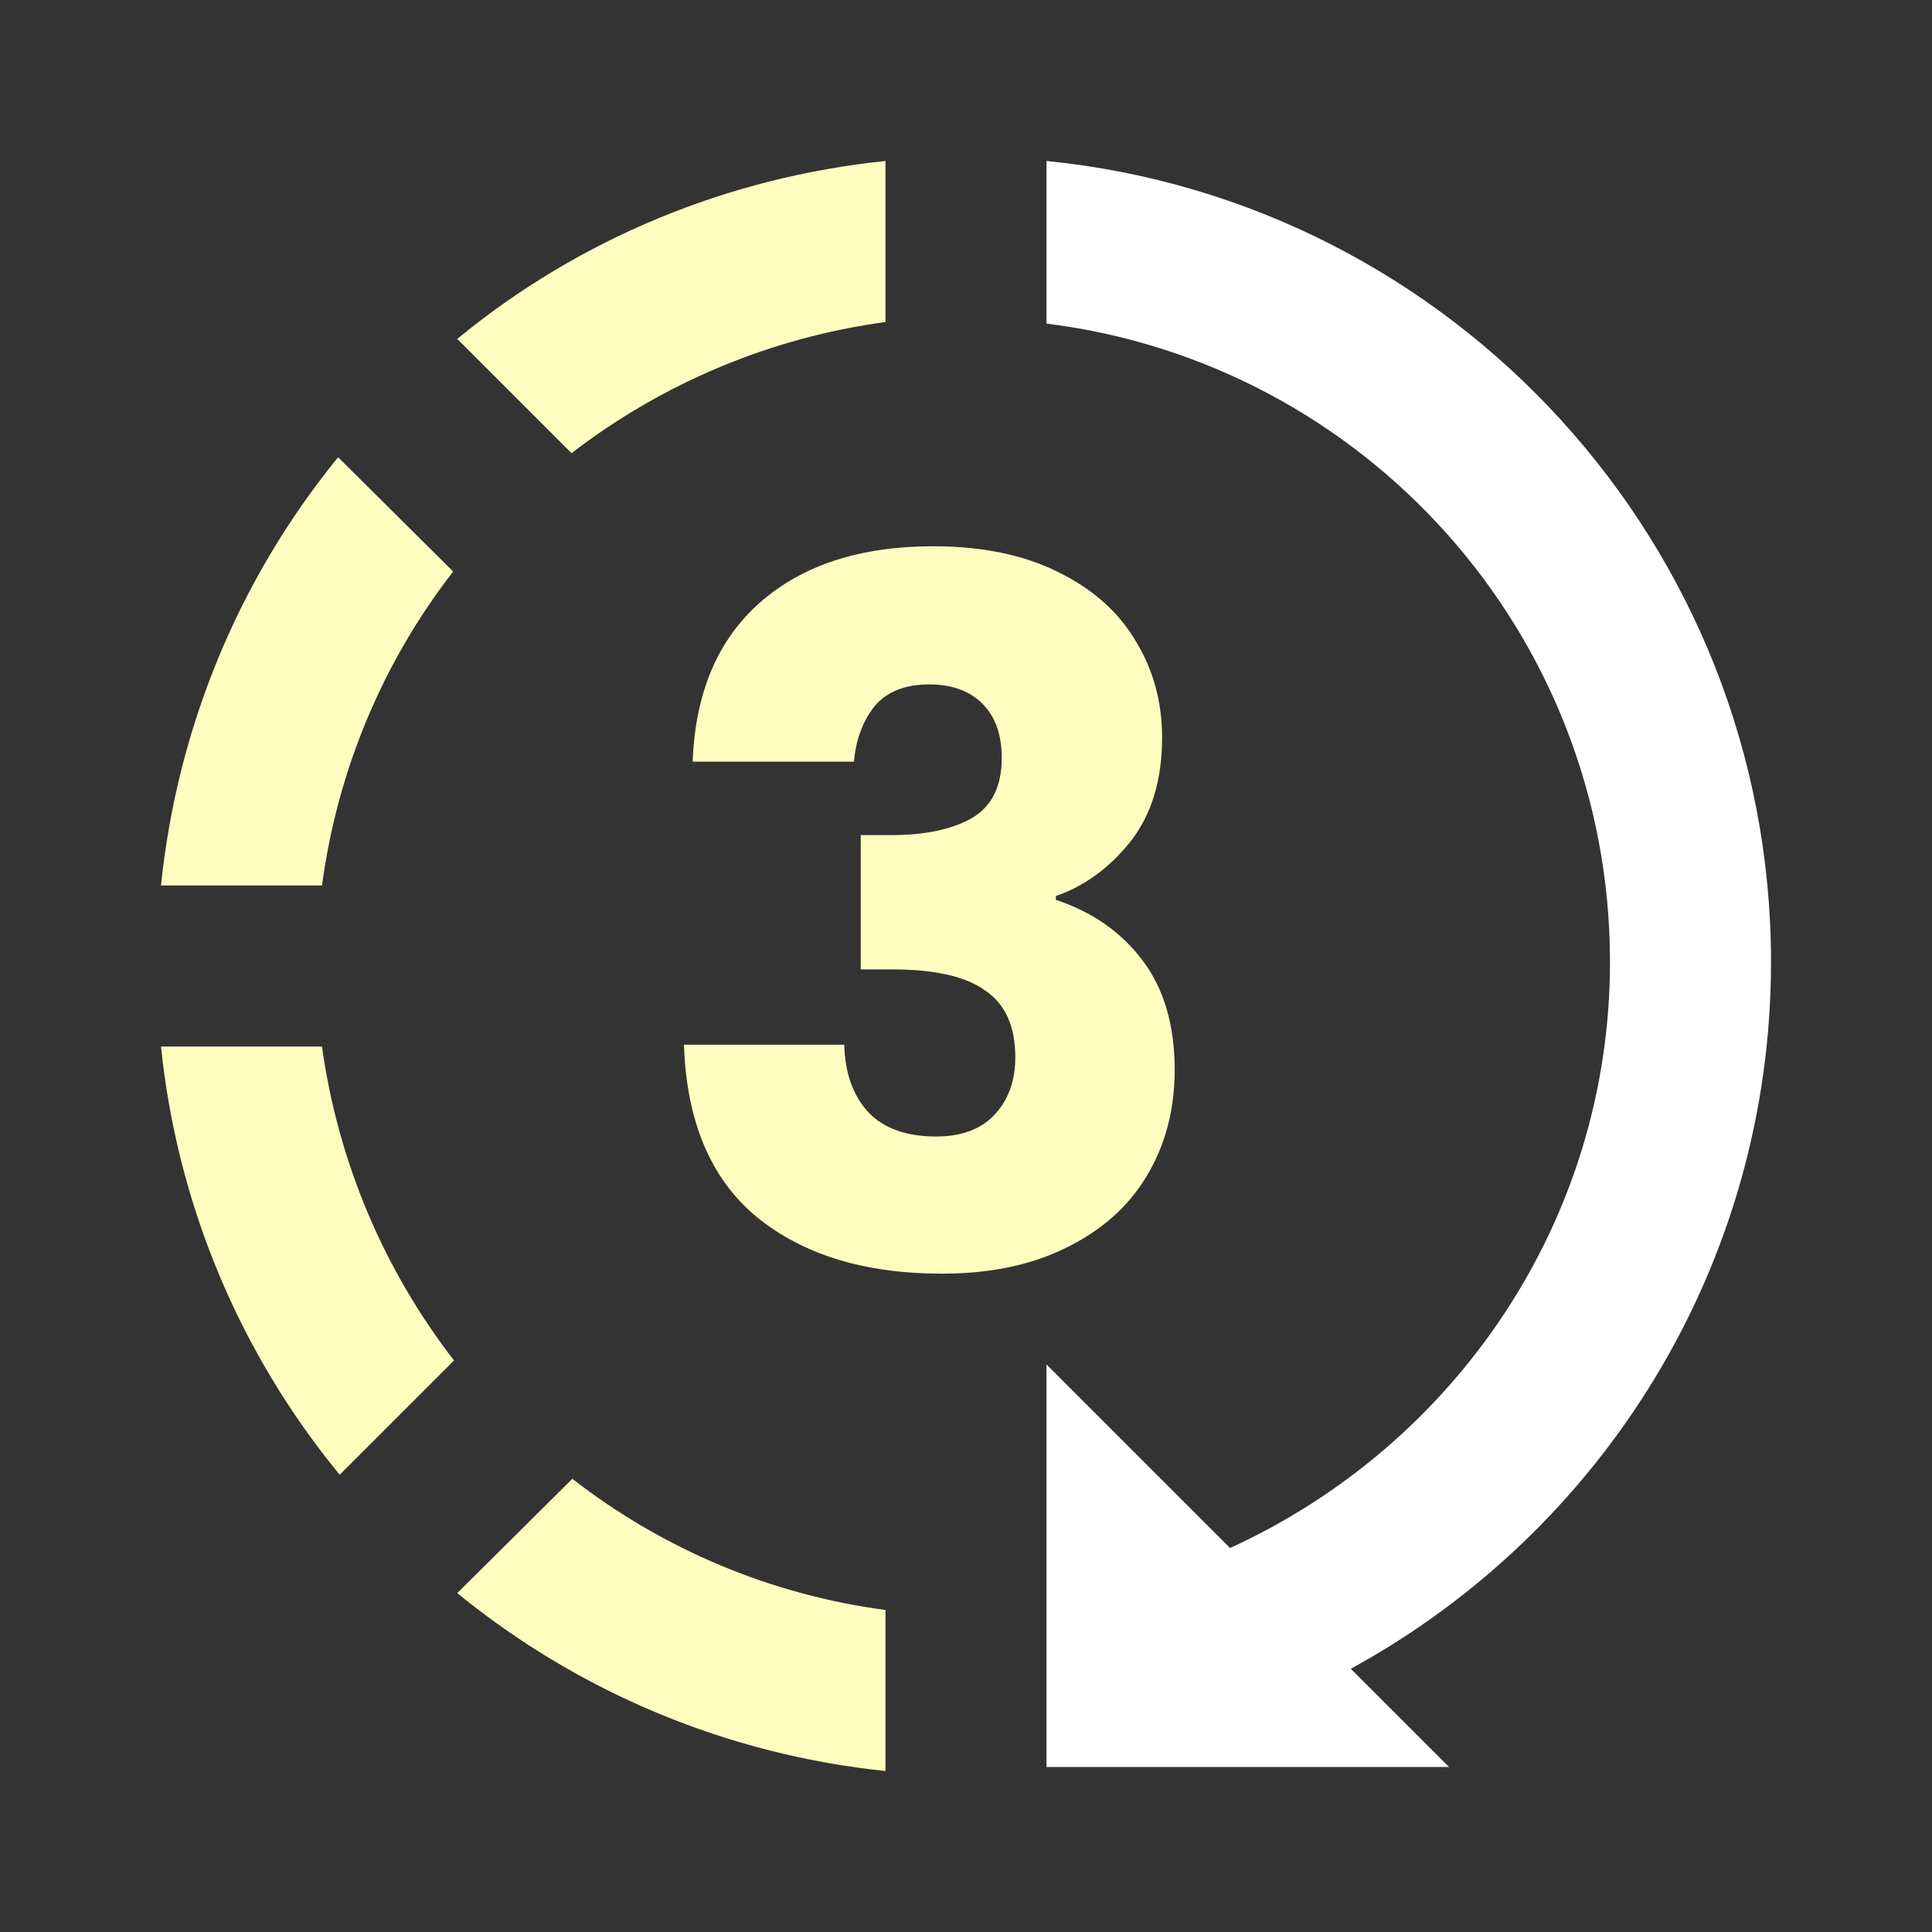
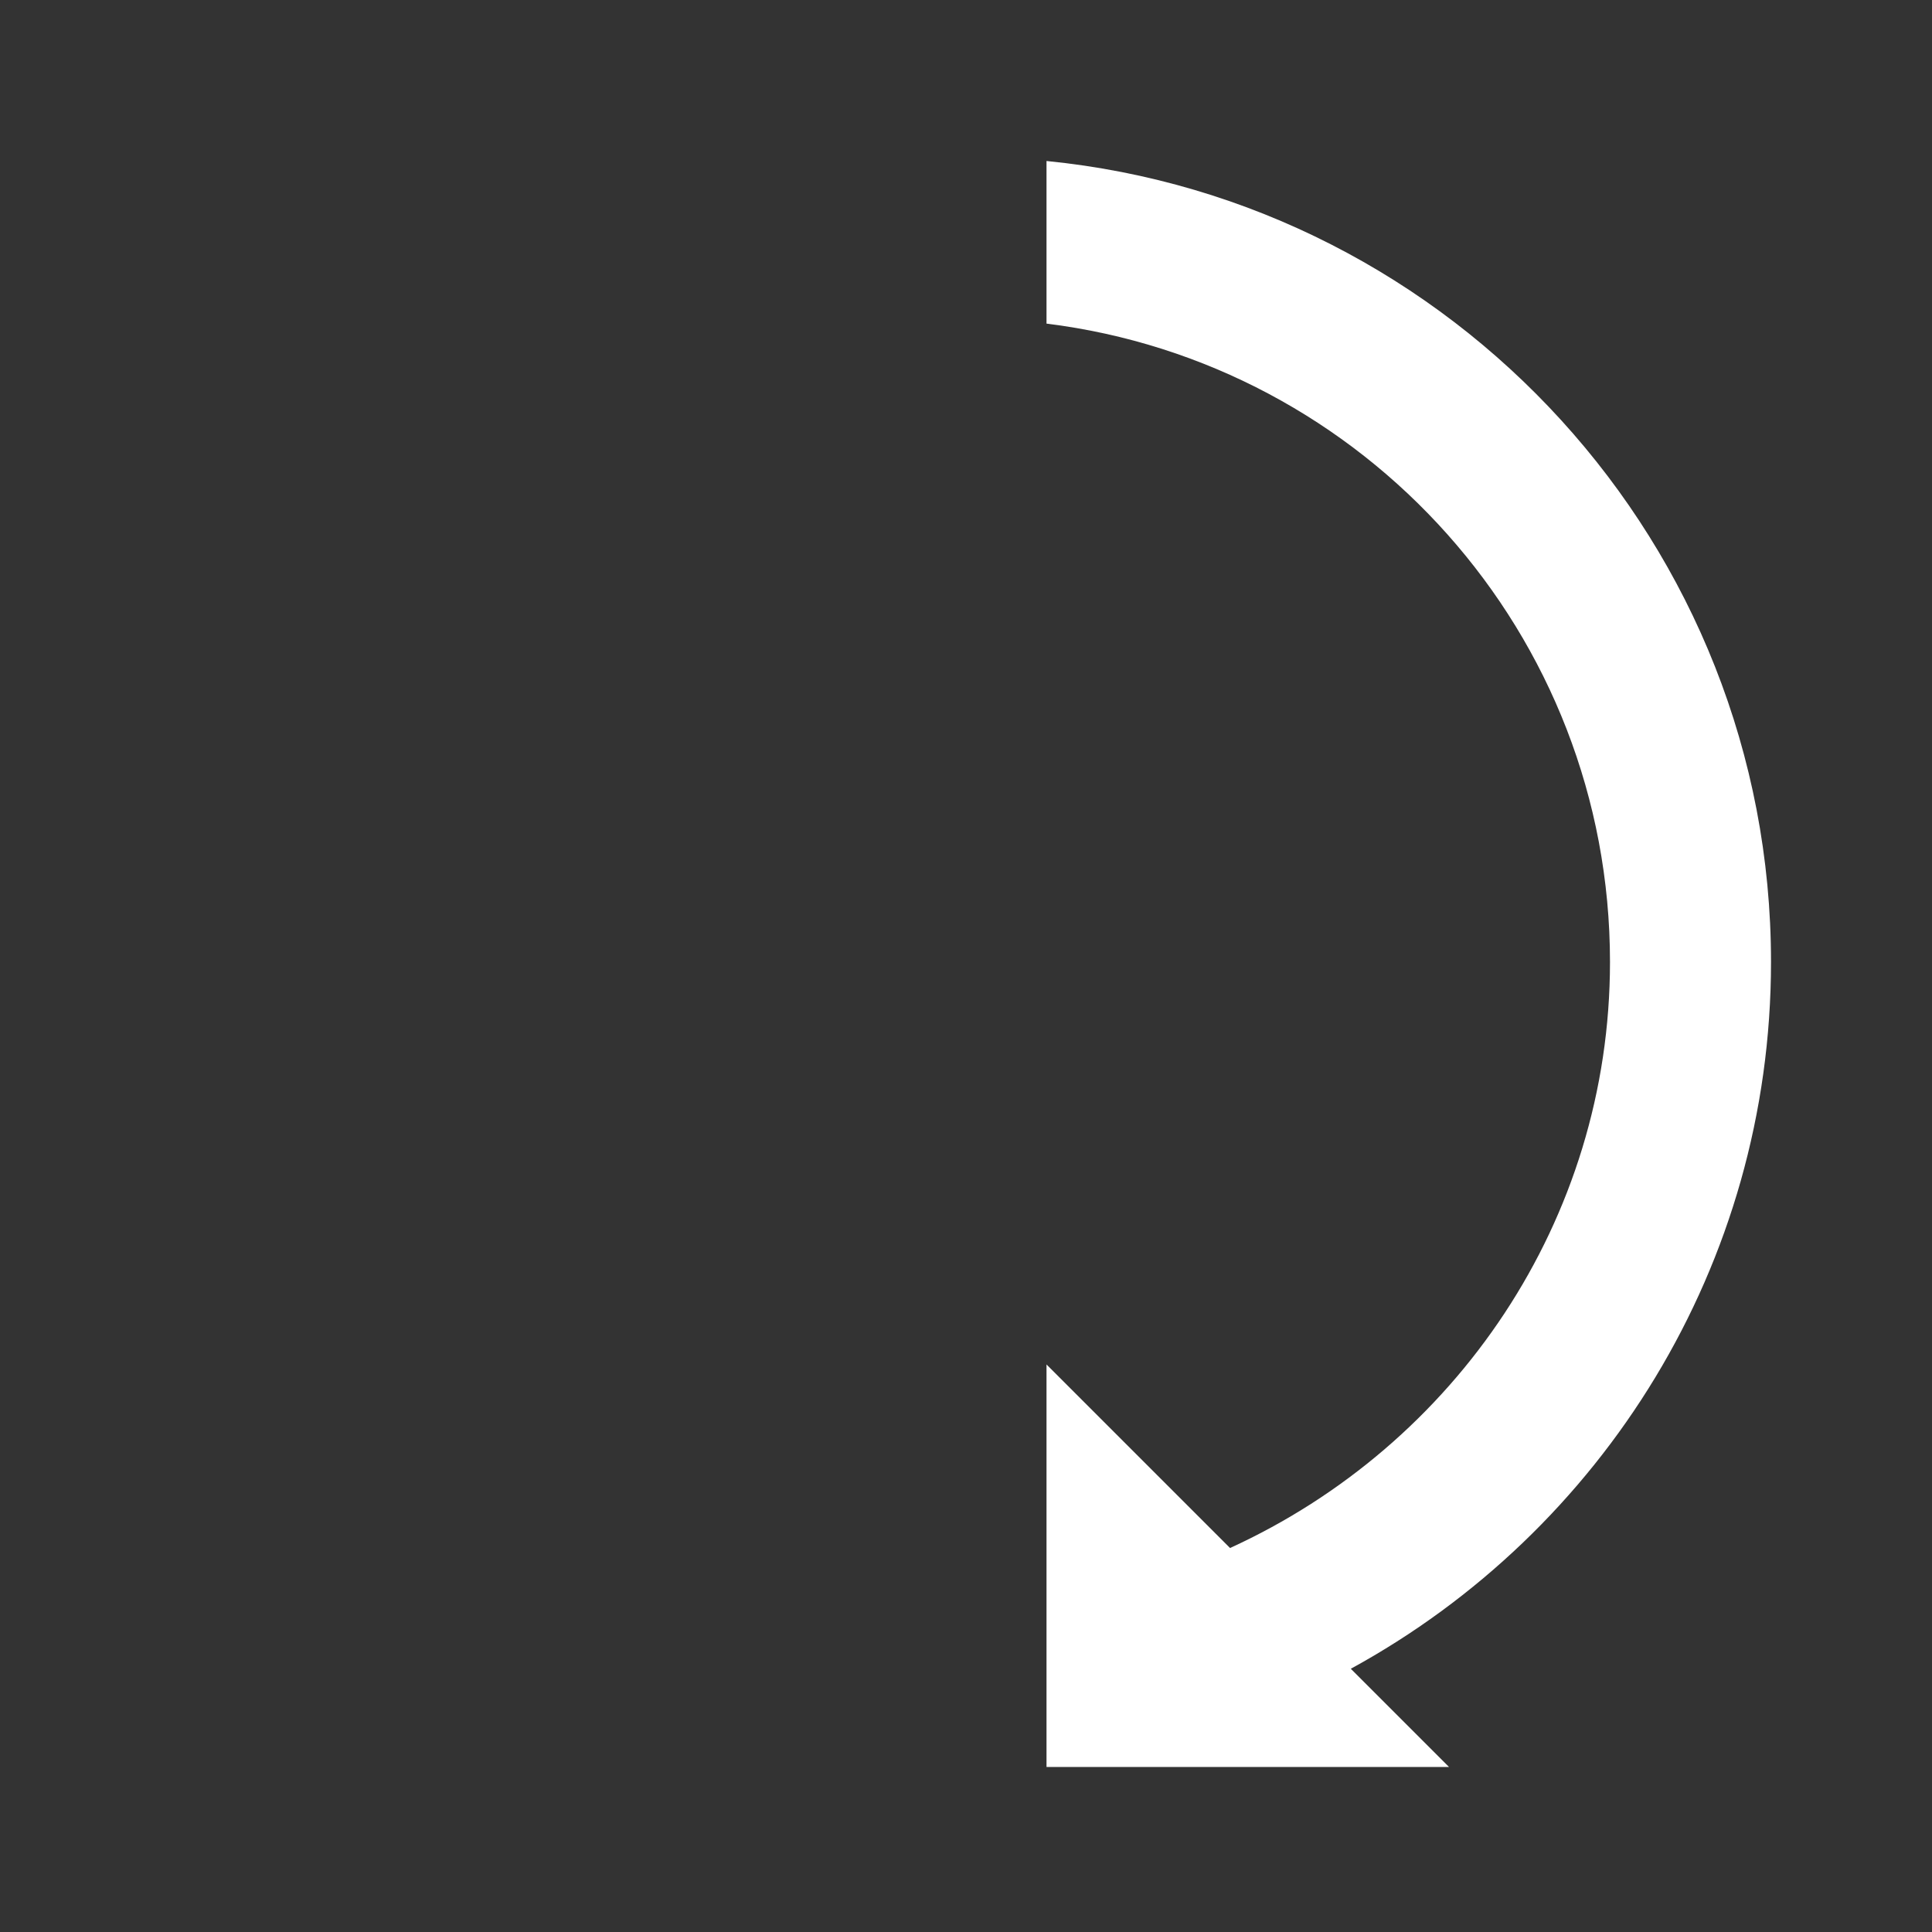
<svg xmlns="http://www.w3.org/2000/svg" width="64" height="64" viewBox="0 0 64 64" fill="none">
  <rect x="0" y="0" width="64" height="64" fill="#333333" stroke="none" />
-   <path d="M29.333 5.333C24.133 5.867 19.2 7.893 15.147 11.227L18.933 15.013C21.96 12.68 25.546 11.181 29.333 10.667V5.333ZM11.2 15.147C7.893 19.2 5.867 24.133 5.333 29.333H10.667C11.173 25.547 12.667 21.947 15.013 18.933L11.2 15.147ZM5.333 34.667C5.867 39.867 7.92 44.8 11.253 48.853L15.04 45.067C12.699 42.042 11.191 38.456 10.667 34.667H5.333ZM18.96 48.987L15.147 52.773C19.198 56.081 24.13 58.13 29.333 58.667V53.333C25.551 52.831 21.971 51.33 18.96 48.987Z" fill="#FCFDBF" />
  <path d="M34.667 5.333V10.72C45.2 12.027 53.333 20.987 53.333 31.867C53.333 40.427 48.213 47.867 40.747 51.28L34.667 45.2V58.533H48L44.747 55.28C53.093 50.72 58.667 41.893 58.667 31.867C58.667 18.053 48.133 6.667 34.667 5.333Z" fill="white" />
-   <path d="M22.945 25.232C23.03 22.949 23.776 21.189 25.184 19.952C26.593 18.715 28.502 18.096 30.913 18.096C32.513 18.096 33.878 18.373 35.008 18.928C36.16 19.483 37.025 20.24 37.6 21.2C38.198 22.16 38.496 23.237 38.496 24.432C38.496 25.84 38.145 26.992 37.441 27.888C36.736 28.763 35.915 29.36 34.977 29.68V29.808C36.193 30.213 37.153 30.885 37.856 31.824C38.56 32.763 38.913 33.968 38.913 35.44C38.913 36.763 38.603 37.936 37.984 38.96C37.387 39.963 36.502 40.752 35.328 41.328C34.176 41.904 32.8 42.192 31.201 42.192C28.64 42.192 26.593 41.563 25.056 40.304C23.542 39.045 22.742 37.147 22.657 34.608H27.968C27.99 35.547 28.256 36.293 28.768 36.848C29.28 37.381 30.027 37.648 31.009 37.648C31.84 37.648 32.48 37.413 32.928 36.944C33.398 36.453 33.633 35.813 33.633 35.024C33.633 34 33.302 33.264 32.641 32.816C32.001 32.347 30.966 32.112 29.537 32.112H28.512V27.664H29.537C30.625 27.664 31.499 27.483 32.16 27.12C32.843 26.736 33.184 26.064 33.184 25.104C33.184 24.336 32.971 23.739 32.544 23.312C32.118 22.885 31.531 22.672 30.785 22.672C29.974 22.672 29.366 22.917 28.96 23.408C28.576 23.899 28.352 24.507 28.288 25.232H22.945Z" fill="#FCFDBF" />
</svg>